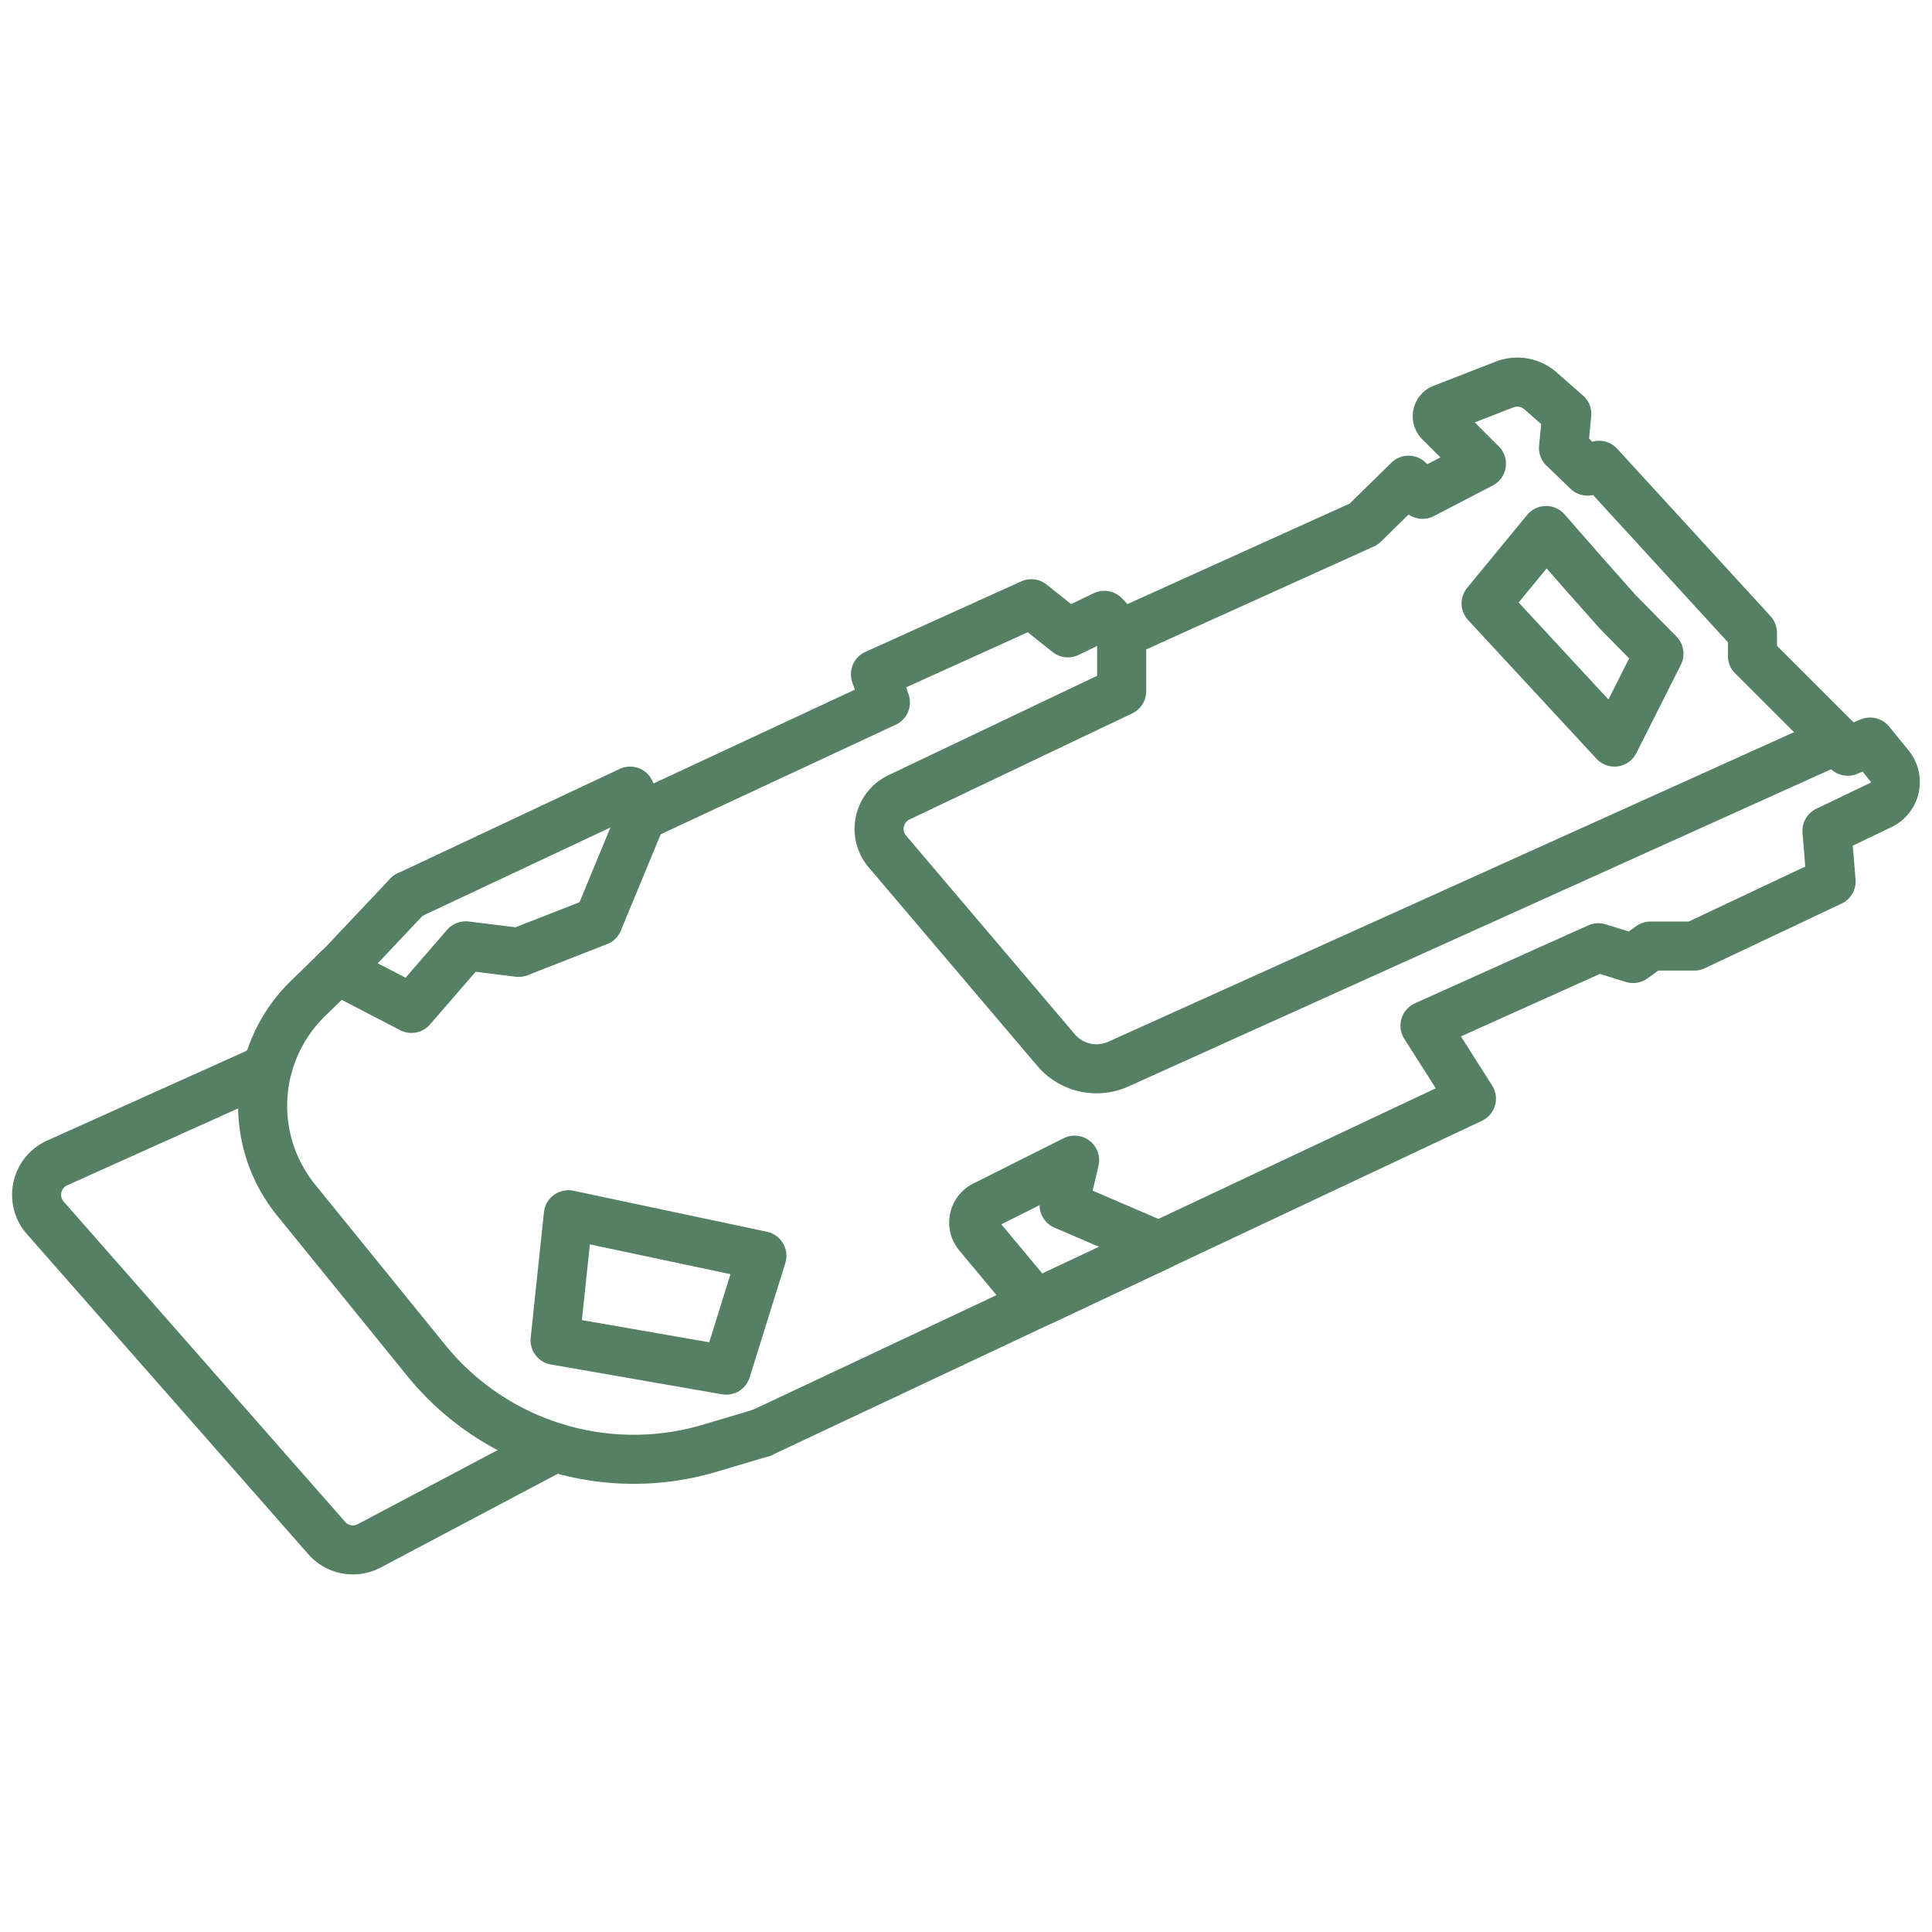
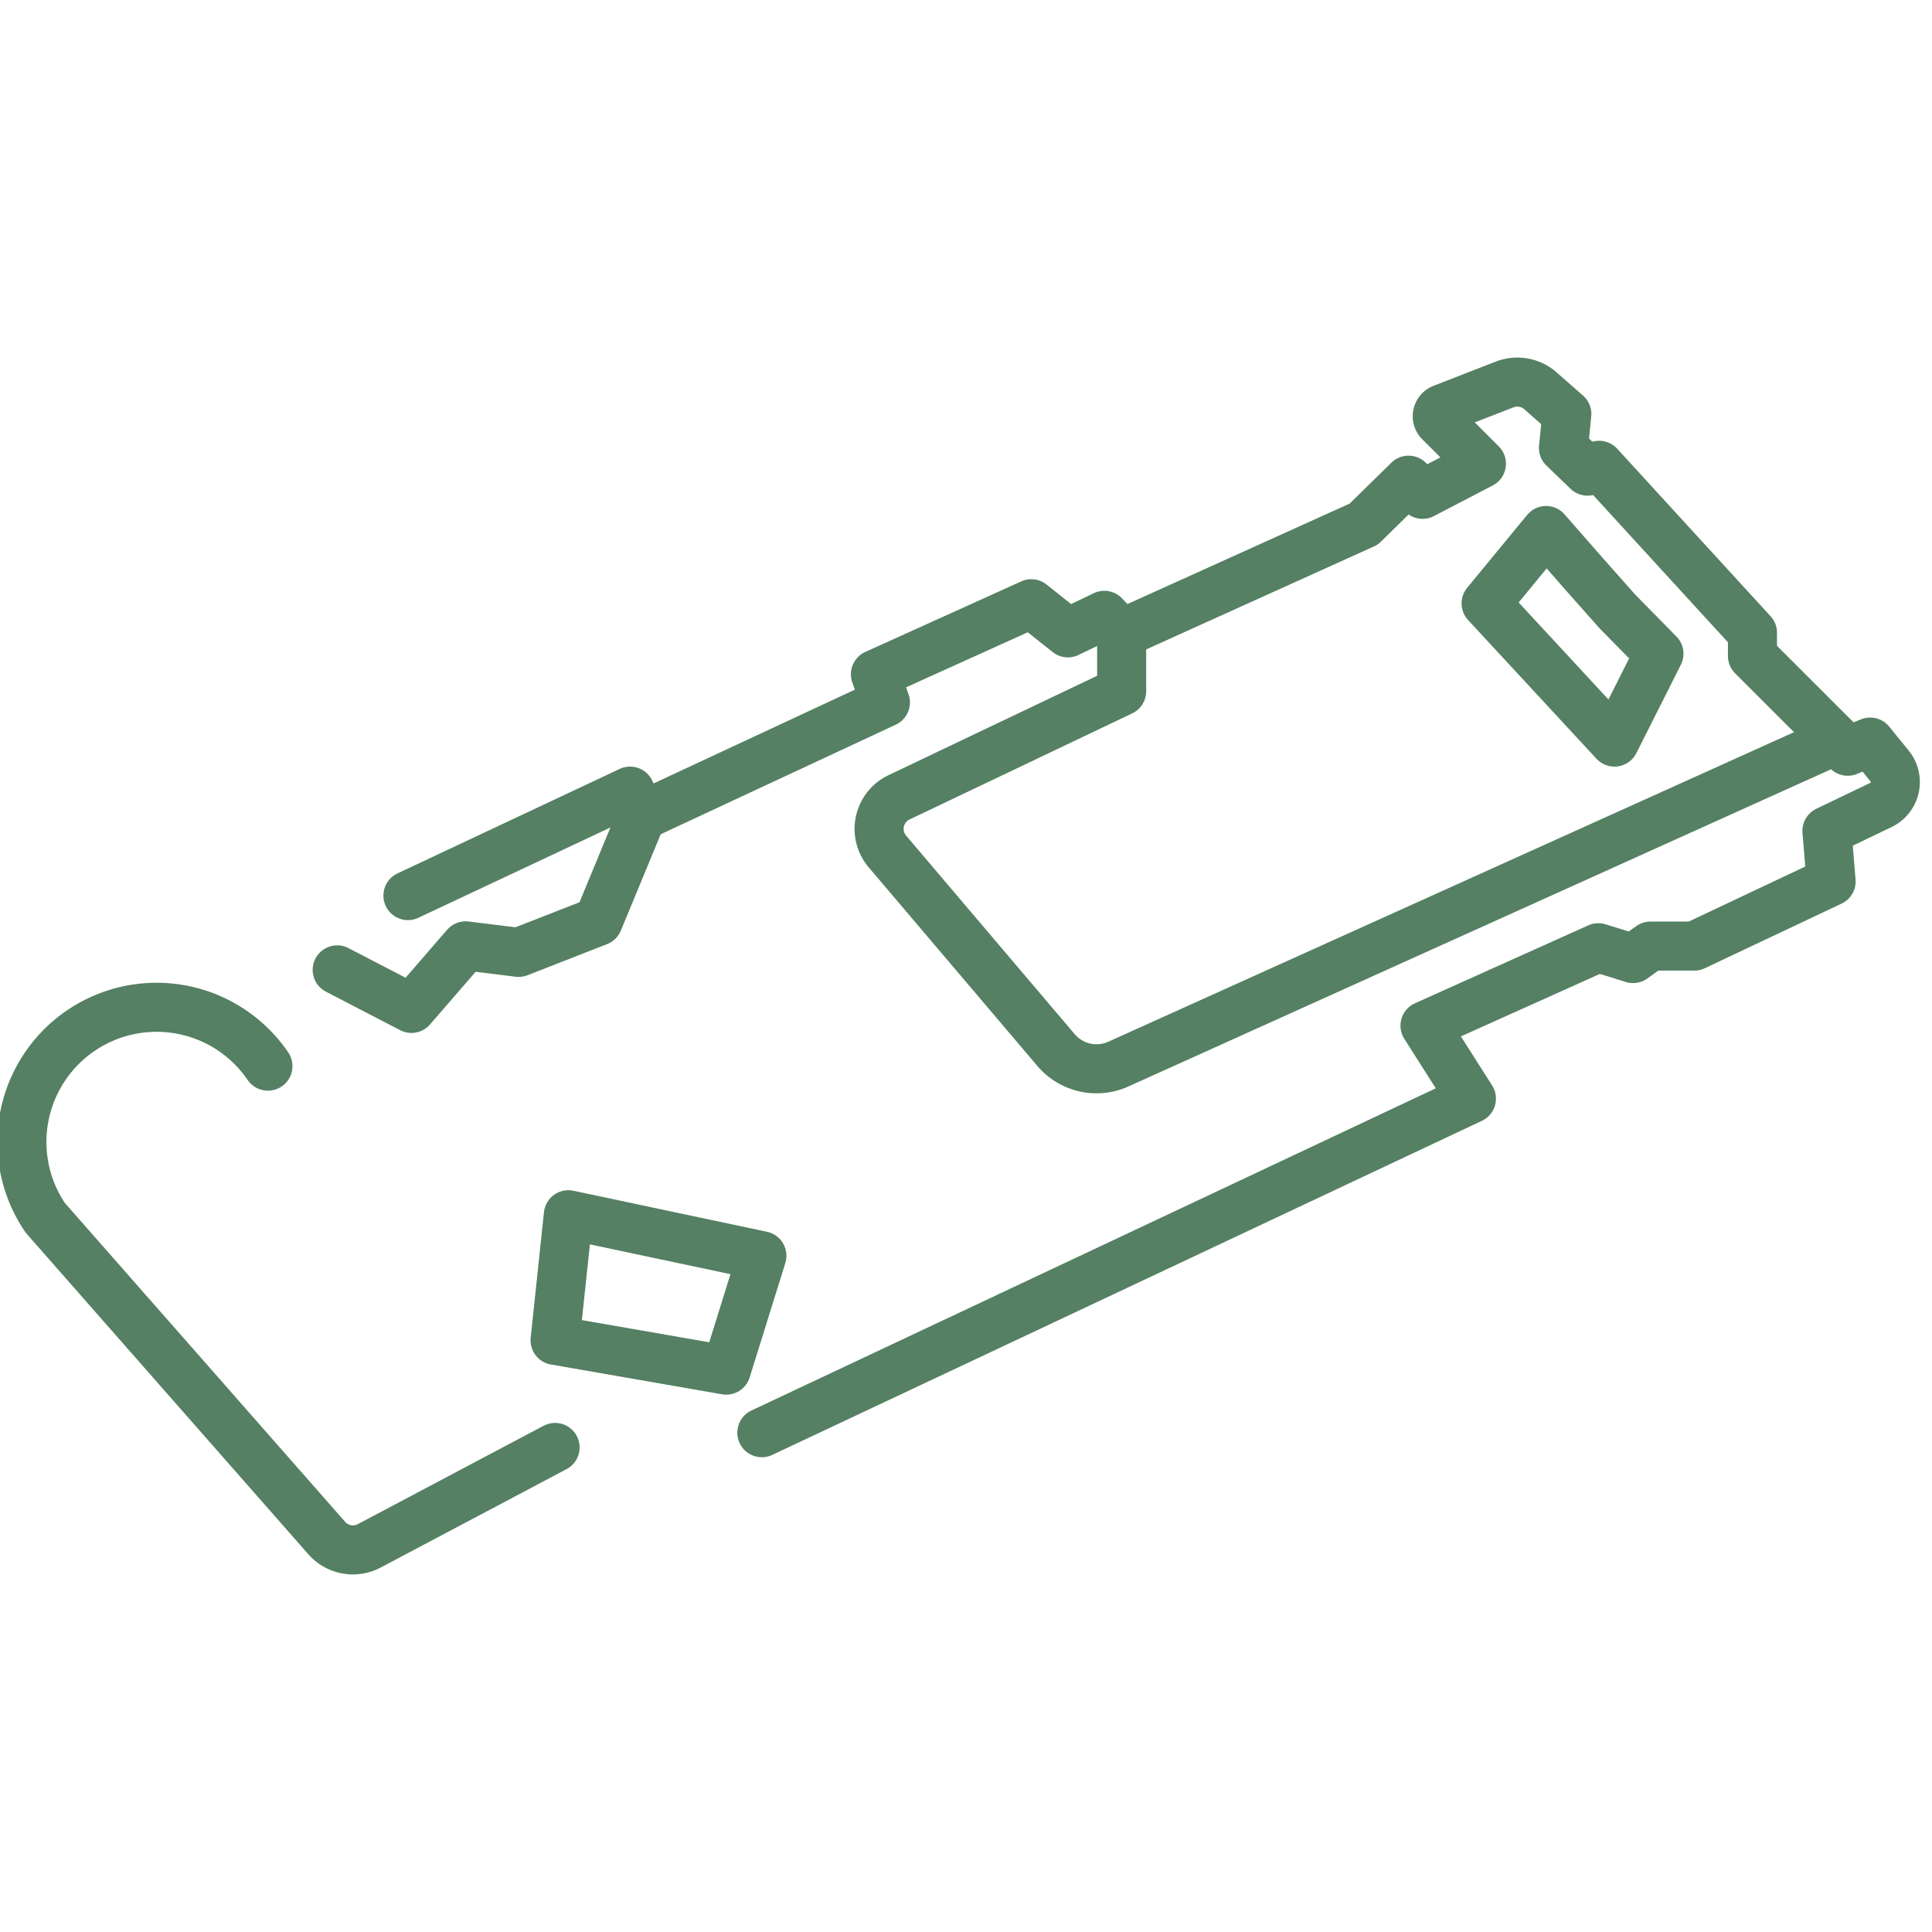
<svg xmlns="http://www.w3.org/2000/svg" id="Layer_1" data-name="Layer 1" viewBox="0 0 512 512">
  <defs>
    <style>.cls-1{fill:none;stroke:#558063;stroke-linecap:round;stroke-linejoin:round;stroke-width:13px;}</style>
  </defs>
  <path class="cls-1" d="M201.9,379.68l73.91-34.79,31.31-14.74,82.82-39-12.3-19.34,45.92-20.65,9.22,2.86,4.61-3.3H449l36.26-17.13-1.1-13.4,14.27-6.85A6.74,6.74,0,0,0,500.77,203l-5.16-6.34-5.94,2.42-3-3-22.25-22.24v-6.15l-40.64-44.38-3.07,1.54-6.37-6.14.88-9-6.95-6.11a9.3,9.3,0,0,0-9.56-1.7l-16.46,6.41a2.14,2.14,0,0,0-.73,3.51l11.07,11.07L377,131l-3.72-3.74-11.87,11.64-64.14,29-4.62-4.83L283,167.71,273.31,160,232,178.69l2.64,7.47-64.58,30.1-3.08-6.6-58.87,27.68" />
-   <path class="cls-1" d="M71,282.54l-2.87,1.81-53,23.85A9.26,9.26,0,0,0,12,322.74L86.6,407.61a9.24,9.24,0,0,0,11.26,2.05l49.24-26.07" />
-   <path class="cls-1" d="M108.11,237.34,91,255.46l-9.47,9.24A39.63,39.63,0,0,0,78.45,318L113,360.58a70.78,70.78,0,0,0,75.12,23.21l13.78-4.1" />
+   <path class="cls-1" d="M71,282.54A9.26,9.26,0,0,0,12,322.74L86.6,407.61a9.24,9.24,0,0,0,11.26,2.05l49.24-26.07" />
  <polygon class="cls-1" points="419.3 151.53 409.73 140.59 393.83 159.91 427.85 196.66 439.64 173.24 428.7 162.13 419.3 151.53" />
  <path class="cls-1" d="M297.25,167.93v15.26l-59,28.11a9.26,9.26,0,0,0-3.08,14.35l44.66,52.59A14.08,14.08,0,0,0,296.37,282L486.66,196.1" />
  <polygon class="cls-1" points="150.62 321.92 147.1 355.2 192.46 363.1 201.91 332.79 150.62 321.92" />
-   <path class="cls-1" d="M307.12,330.15l-31.31,14.74a5,5,0,0,1-3.37-1.79l-13.23-15.88a5.06,5.06,0,0,1,1.63-7.76l23.94-12L282,319.36Z" />
  <polyline class="cls-1" points="170.06 216.25 158.52 244.15 137.44 252.39 123.4 250.66 109.04 267.24 89.36 257.03" />
</svg>